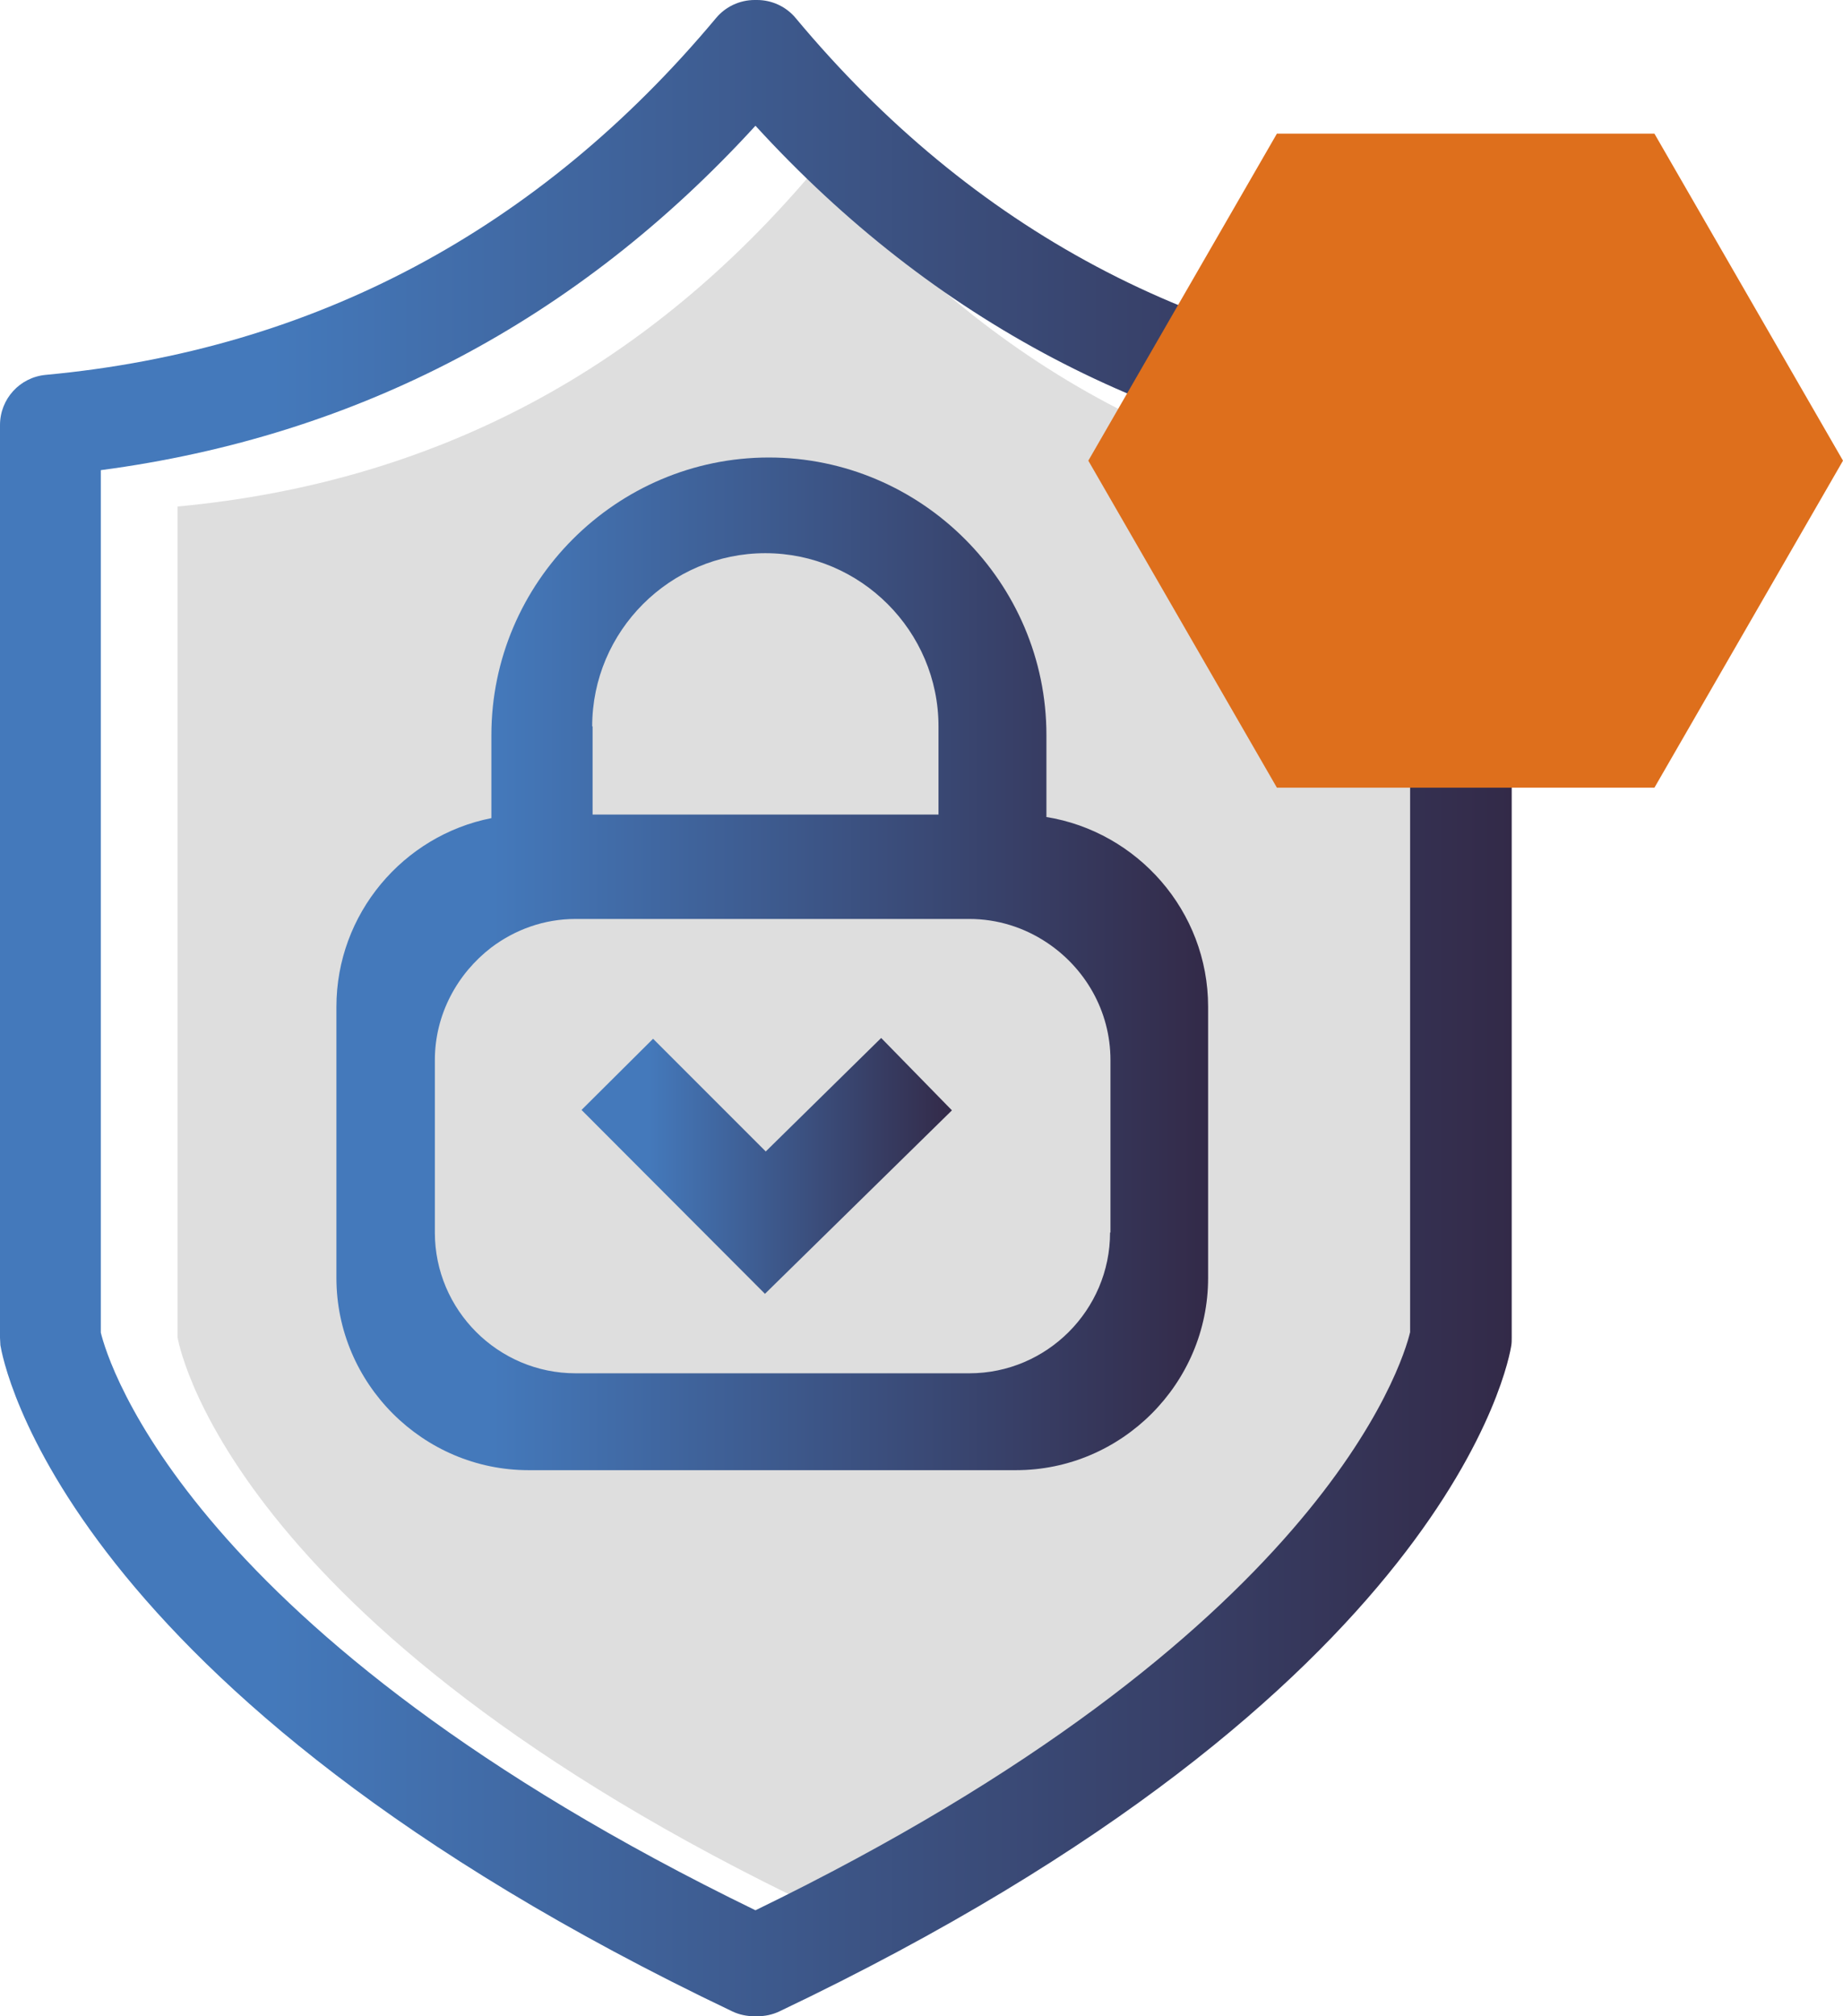
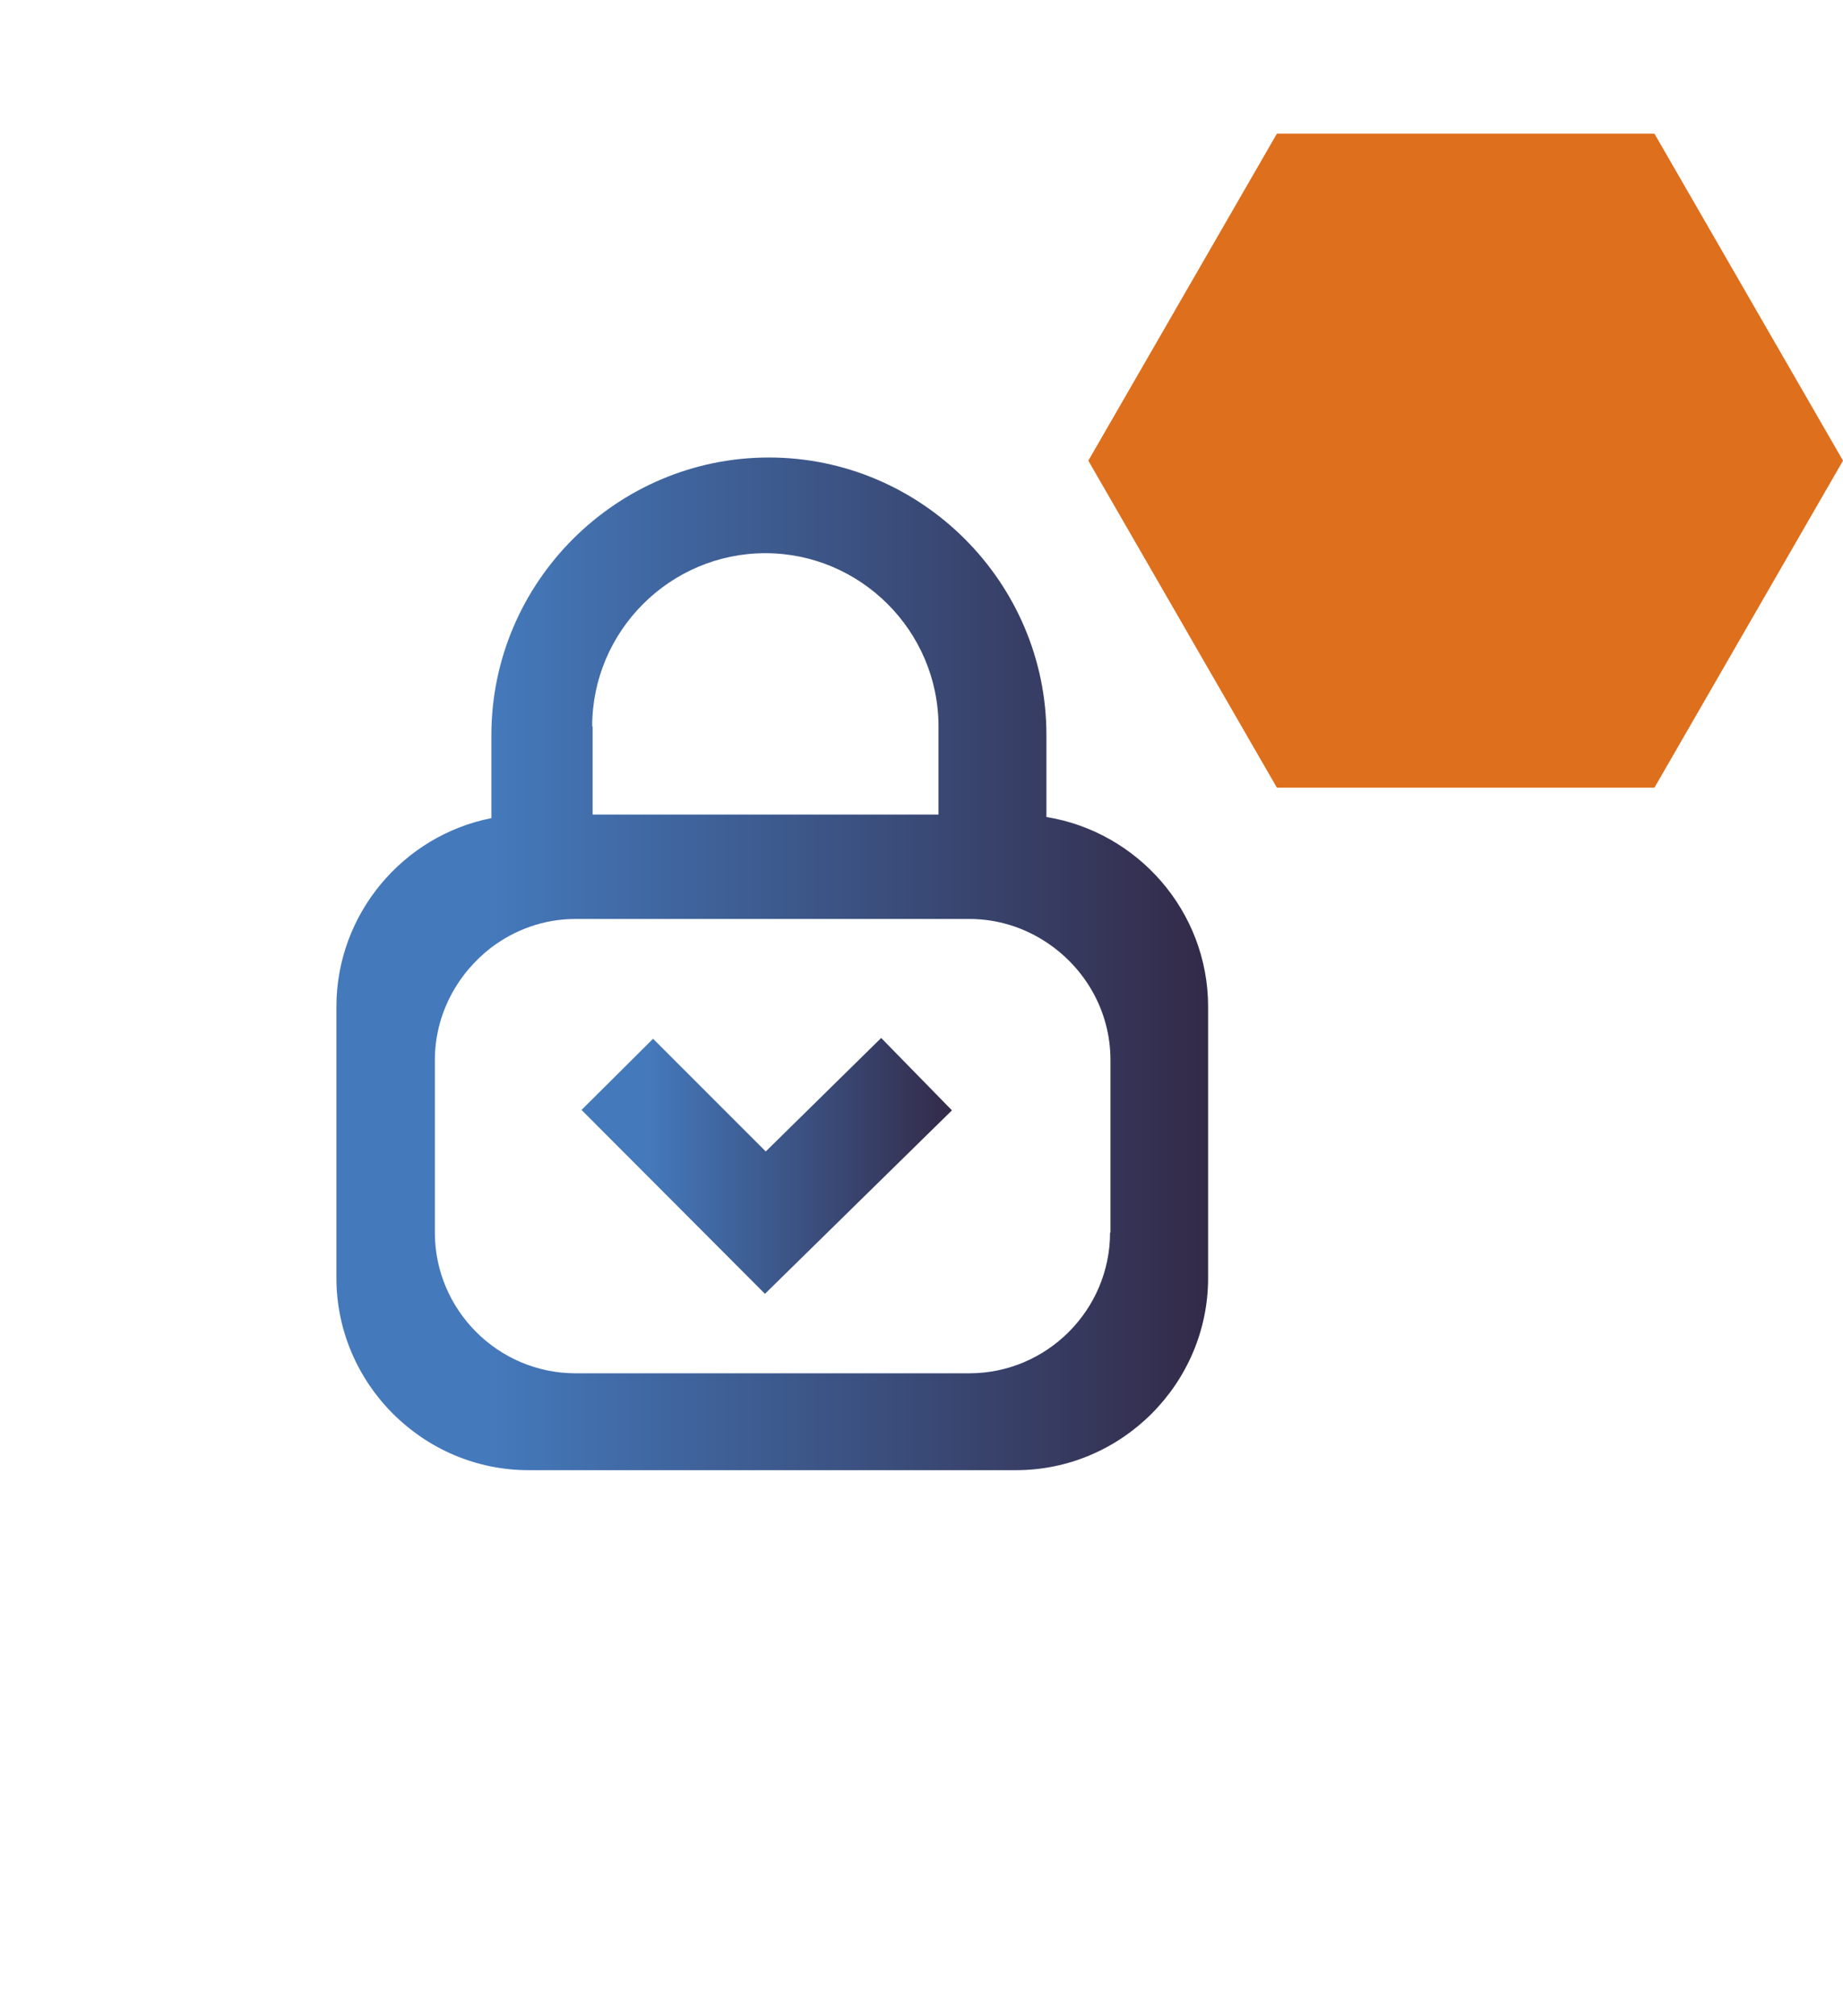
<svg xmlns="http://www.w3.org/2000/svg" xmlns:xlink="http://www.w3.org/1999/xlink" id="Capa_2" data-name="Capa 2" viewBox="0 0 46.62 50.99">
  <defs>
    <style>      .cls-1 {        fill: #de6f1c;      }      .cls-2 {        fill: url(#Degradado_sin_nombre_221);      }      .cls-3 {        fill: #bebebe;        opacity: .5;      }      .cls-4 {        fill: url(#Degradado_sin_nombre_221-3);      }      .cls-5 {        fill: url(#Degradado_sin_nombre_221-2);      }    </style>
    <linearGradient id="Degradado_sin_nombre_221" data-name="Degradado sin nombre 221" x1="0" y1="25.5" x2="38.23" y2="25.5" gradientUnits="userSpaceOnUse">
      <stop offset=".18" stop-color="#4479bb" />
      <stop offset="1" stop-color="#332a48" />
    </linearGradient>
    <linearGradient id="Degradado_sin_nombre_221-2" data-name="Degradado sin nombre 221" x1="8.51" y1="24.39" x2="30.57" y2="24.39" xlink:href="#Degradado_sin_nombre_221" />
    <linearGradient id="Degradado_sin_nombre_221-3" data-name="Degradado sin nombre 221" x1="14.71" y1="29.49" x2="24.08" y2="29.49" xlink:href="#Degradado_sin_nombre_221" />
  </defs>
  <g id="Capa_1-2" data-name="Capa 1">
    <g>
      <g>
-         <path class="cls-3" d="M20.75,4.19h-.06c-4.29,5.14-9.68,8.01-16.2,8.62v21s1.11,7.26,16.2,14.45h.06c15.09-7.19,16.2-14.45,16.2-14.45V12.81c-6.51-.61-11.91-3.48-16.2-8.62Z" />
-         <path class="cls-2" d="M19.14,50.99h-.06c-.19,0-.38-.04-.55-.12C1.53,42.77.07,34.37.01,34.02c0-.06-.01-.13-.01-.19V10.75c0-.66.5-1.21,1.16-1.27,6.78-.63,12.48-3.67,16.95-9.02.24-.29.6-.46.98-.46h.06c.38,0,.74.17.98.46,4.46,5.35,10.17,8.39,16.95,9.02.66.06,1.16.61,1.16,1.27v23.08c0,.06,0,.13-.01.19-.05.35-1.51,8.75-18.52,16.85-.17.08-.36.12-.55.12ZM2.55,33.7c.18.74,2.22,7.64,16.56,14.61,14.29-6.94,16.37-13.82,16.56-14.62V11.89c-6.5-.86-12.06-3.79-16.56-8.71-4.5,4.92-10.06,7.85-16.56,8.71v21.81Z" />
        <path class="cls-5" d="M26.47,20.66v-2.07c0-3.86-3.16-7.02-7.02-7.02h0c-3.86,0-7.02,3.16-7.02,7.02v2.1c-2.23.44-3.92,2.42-3.92,4.77v6.86c0,2.67,2.19,4.86,4.86,4.86h12.33c2.67,0,4.86-2.19,4.86-4.86v-6.86c0-2.42-1.79-4.43-4.1-4.8ZM14.98,18.37c0-2.41,1.97-4.38,4.38-4.38s4.38,1.97,4.38,4.38v2.23h-8.75v-2.23ZM28.08,31.17c0,1.96-1.6,3.56-3.56,3.56h-9.96c-1.96,0-3.56-1.6-3.56-3.56v-4.36c0-1.16.57-2.19,1.43-2.85.6-.45,1.33-.72,2.13-.72h9.96c.72,0,1.39.22,1.95.59.97.64,1.62,1.73,1.62,2.98v4.36Z" />
        <polygon class="cls-4" points="19.35 32.72 14.71 28.07 16.52 26.27 19.37 29.12 22.29 26.25 24.08 28.08 19.35 32.72" />
      </g>
      <polygon class="cls-1" points="41.85 3.38 32.3 3.38 27.53 11.65 32.3 19.92 41.85 19.92 46.62 11.65 41.85 3.38" />
    </g>
  </g>
</svg>